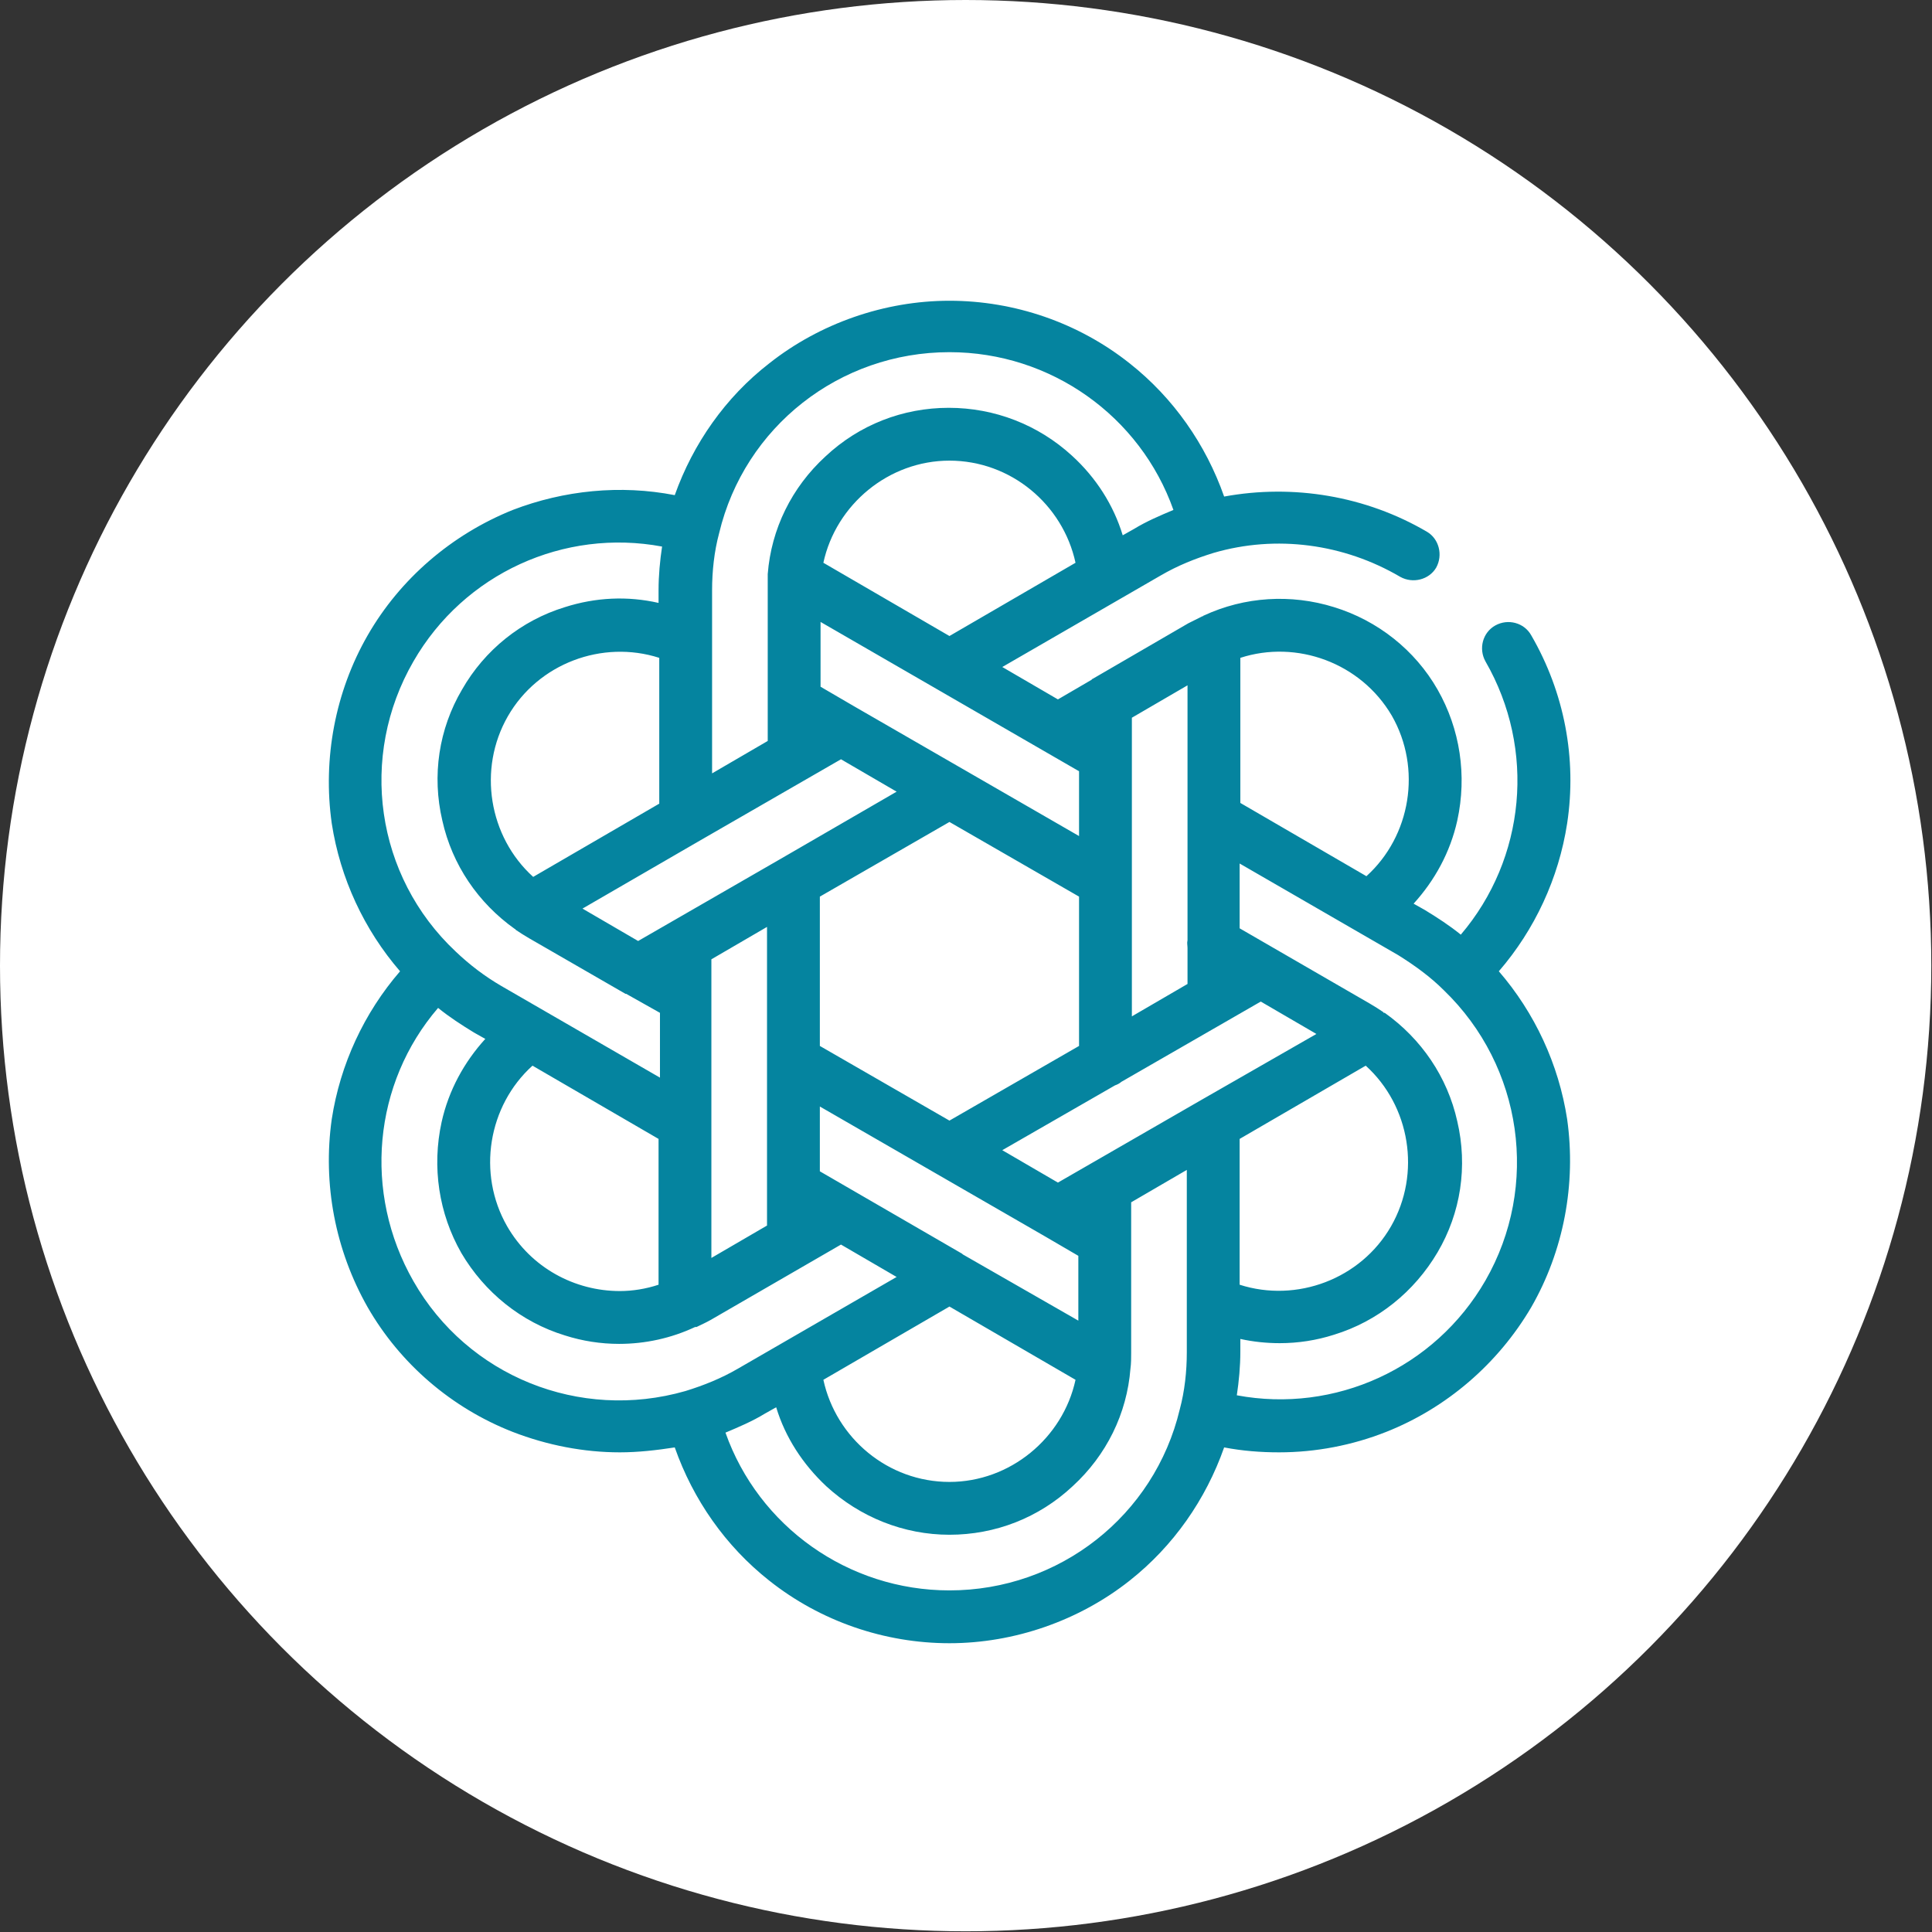
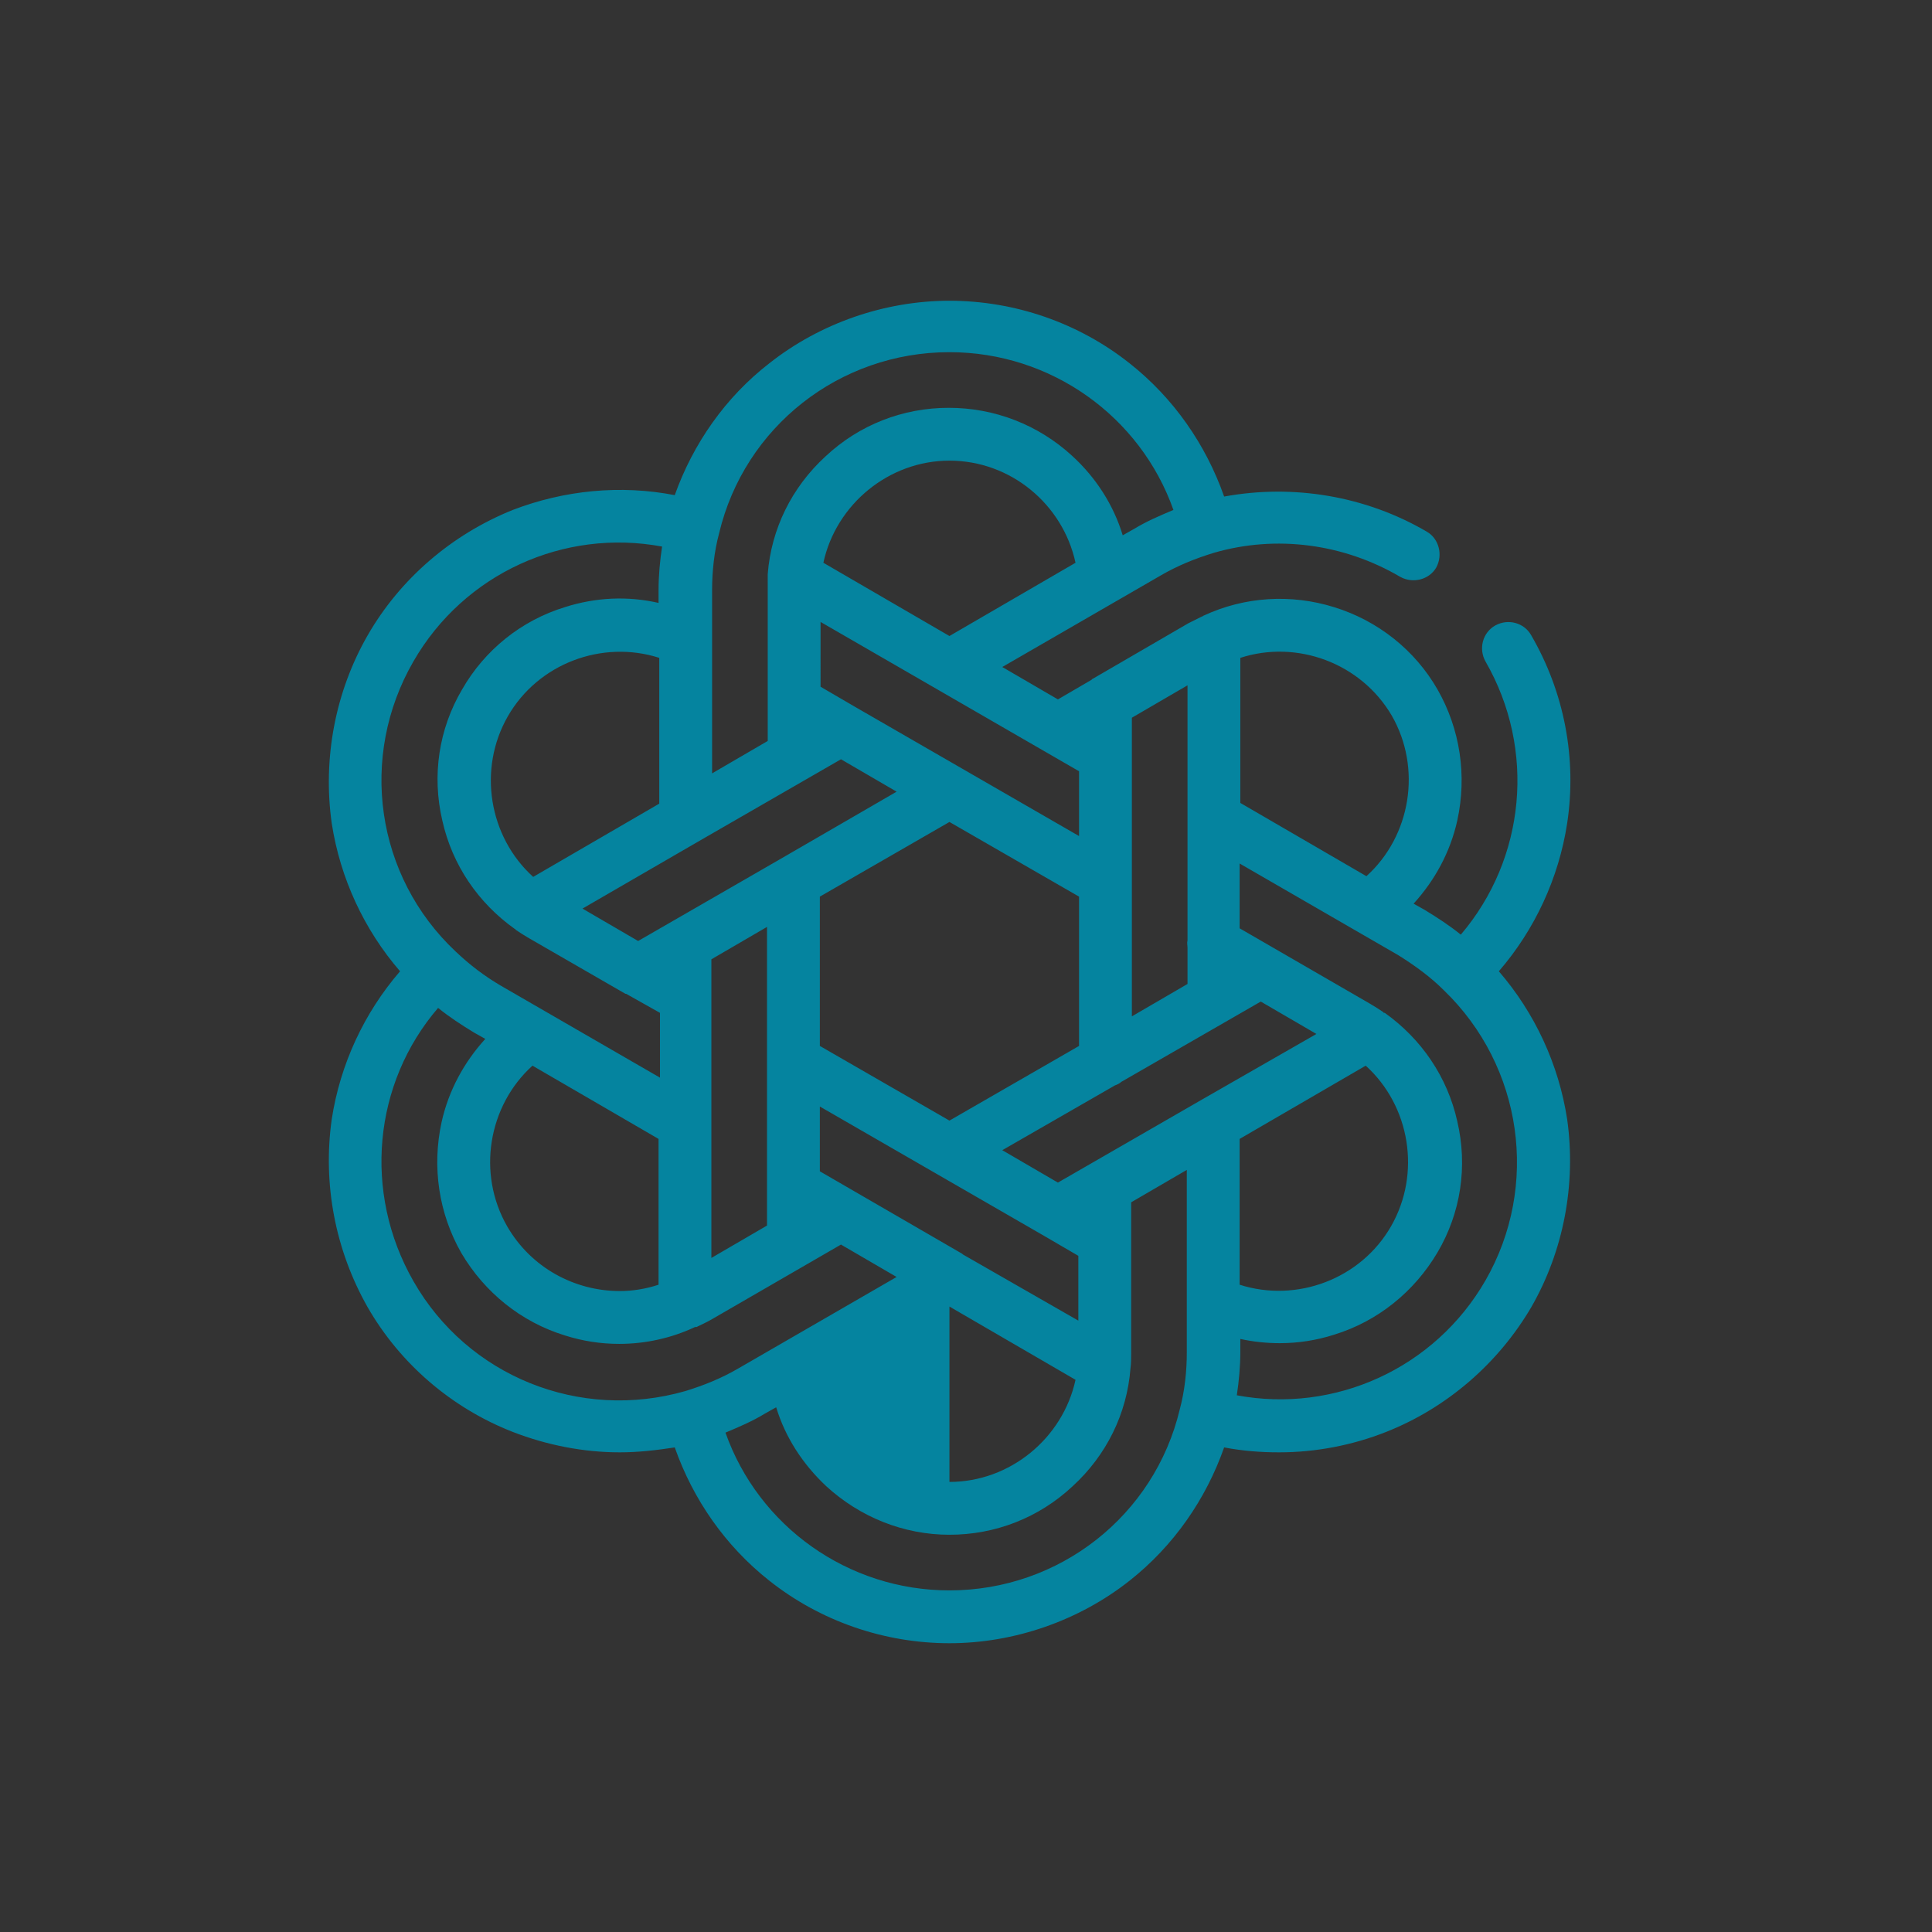
<svg xmlns="http://www.w3.org/2000/svg" version="1.1" x="0px" y="0px" width="27.43px" height="27.43px" viewBox="0 0 27.43 27.43" style="overflow:visible;enable-background:new 0 0 27.43 27.43;" xml:space="preserve">
  <rect x="0" y="0" width="27.43" height="27.43" fill="#333333" stroke="none" />
  <style type="text/css">
	.st0{fill:#FFFFFF;}
	.st1{fill:#05849f;}
</style>
  <defs>
</defs>
  <g>
-     <circle class="st0" cx="13.71" cy="13.71" r="13.71" />
-     <path class="st1" d="M5.22,18.56c0.46,0.8,1.19,1.43,2.06,1.77c0.49,0.19,1.01,0.29,1.52,0.29c0.26,0,0.52-0.03,0.78-0.07   c0.26,0.74,0.72,1.4,1.34,1.89c0.73,0.58,1.64,0.89,2.56,0.89s1.84-0.32,2.56-0.89c0.62-0.49,1.08-1.15,1.34-1.89   c0.26,0.05,0.52,0.07,0.78,0.07c0.52,0,1.04-0.1,1.52-0.29c0.86-0.34,1.59-0.97,2.06-1.77c0.46-0.8,0.64-1.75,0.51-2.67   c-0.12-0.78-0.46-1.51-0.97-2.1c0.51-0.59,0.85-1.32,0.97-2.1c0.14-0.92-0.04-1.86-0.51-2.67c-0.1-0.18-0.33-0.24-0.51-0.14   c-0.18,0.1-0.24,0.33-0.14,0.51c0.72,1.25,0.57,2.8-0.35,3.88c-0.16-0.13-0.33-0.24-0.51-0.35l-0.16-0.09   c0.3-0.33,0.52-0.73,0.62-1.18c0.14-0.64,0.04-1.3-0.28-1.86s-0.85-0.98-1.47-1.17c-0.61-0.19-1.27-0.15-1.85,0.12   c0,0-0.01,0-0.01,0.01c0,0,0,0-0.01,0c-0.01,0-0.01,0.01-0.02,0.01c0,0,0,0,0,0c-0.06,0.03-0.12,0.06-0.18,0.09l-1.36,0.79   c0,0-0.01,0-0.01,0.01l-0.48,0.28l-0.79-0.46l2.25-1.3c0.24-0.14,0.49-0.24,0.75-0.32c0.89-0.26,1.85-0.13,2.65,0.34   c0.18,0.1,0.41,0.04,0.51-0.13c0.1-0.18,0.04-0.41-0.13-0.51c-0.87-0.51-1.9-0.68-2.88-0.5c-0.26-0.74-0.72-1.4-1.34-1.89   c-0.73-0.58-1.64-0.89-2.56-0.89s-1.84,0.32-2.56,0.89C10.3,5.64,9.84,6.3,9.58,7.03c-0.77-0.15-1.57-0.07-2.3,0.21   C6.41,7.59,5.68,8.22,5.22,9.02c-0.46,0.8-0.64,1.75-0.51,2.67c0.12,0.78,0.46,1.51,0.97,2.1c-0.51,0.59-0.85,1.32-0.97,2.1   C4.58,16.81,4.76,17.75,5.22,18.56z M13.48,22.58c-1.44,0-2.71-0.91-3.18-2.24c0.19-0.08,0.38-0.16,0.56-0.27l0.16-0.09   c0.13,0.43,0.38,0.81,0.71,1.12c0.48,0.44,1.1,0.69,1.75,0.69c0.65,0,1.27-0.24,1.75-0.69c0.48-0.44,0.77-1.03,0.82-1.67   c0.01-0.07,0.01-0.15,0.01-0.22v-2.14l0.79-0.46v1.89c0,0,0,0,0,0c0,0,0,0,0,0v0.7c0,0.27-0.03,0.55-0.1,0.81   C16.39,21.52,15.04,22.58,13.48,22.58z M7.56,15.13l1.79,1.04v2.07c-0.18,0.06-0.37,0.09-0.55,0.09c-0.64,0-1.26-0.33-1.6-0.92   C6.77,16.66,6.93,15.7,7.56,15.13z M8.27,12.9l1.64-0.95c0,0,0,0,0,0l2.03-1.17l0.79,0.46l-1.64,0.95c0,0,0,0,0,0l-2.03,1.17   L8.27,12.9z M9.36,11.41l-1.79,1.04c-0.63-0.57-0.79-1.53-0.36-2.28c0.43-0.75,1.34-1.09,2.15-0.83V11.41z M15.32,10.95v0.92   l-3.19-1.84c0,0,0,0,0,0l-0.48-0.28V8.83L15.32,10.95z M17.6,16.17l1.79-1.04c0.63,0.57,0.79,1.53,0.36,2.28   c-0.43,0.75-1.34,1.09-2.15,0.83V16.17z M17.05,15.62C17.05,15.62,17.05,15.62,17.05,15.62l-2.03,1.17l-0.79-0.46l1.6-0.92   c0.03-0.01,0.07-0.03,0.09-0.05l1.98-1.14l0.79,0.46L17.05,15.62z M11.64,12.73l1.84-1.06l1.84,1.06v2.12l-1.84,1.06l-1.84-1.06   V12.73z M16.86,13.35c-0.01,0.04,0,0.07,0,0.11v0.51l-0.79,0.46v-3.68c0-0.01,0-0.01,0-0.02v-0.54l0.79-0.46V13.35z M10.1,13.62   l0.79-0.46v4.24l-0.79,0.46L10.1,13.62L10.1,13.62z M11.64,16.63v-0.92l3.19,1.84c0,0,0,0,0,0l0.48,0.28v0.92l-1.64-0.94   c0,0-0.01-0.01-0.01-0.01L11.64,16.63z M13.48,18.55l1.79,1.04c-0.18,0.83-0.93,1.45-1.79,1.45c-0.87,0-1.61-0.62-1.79-1.45   L13.48,18.55z M20.5,14.06c1.12,1.08,1.36,2.78,0.59,4.12c-0.72,1.25-2.14,1.89-3.53,1.63c0.03-0.2,0.05-0.41,0.05-0.62v-0.18   c0.18,0.04,0.37,0.06,0.56,0.06c0.26,0,0.52-0.04,0.77-0.12c0.62-0.19,1.14-0.61,1.47-1.17c0.33-0.56,0.43-1.22,0.28-1.86   c-0.14-0.63-0.51-1.17-1.03-1.54c0,0,0,0-0.01,0c0,0-0.01,0-0.01-0.01c-0.06-0.04-0.12-0.08-0.19-0.12l-1.85-1.07v-0.92l2.25,1.3   C20.09,13.71,20.31,13.87,20.5,14.06z M19.76,10.16c0.43,0.75,0.27,1.71-0.36,2.28l-1.79-1.04V9.34   C18.41,9.08,19.32,9.41,19.76,10.16z M11.69,7.99c0.18-0.83,0.93-1.45,1.79-1.45c0.87,0,1.61,0.62,1.79,1.45l-1.79,1.04L11.69,7.99   z M13.48,5c1.44,0,2.71,0.91,3.18,2.24c-0.19,0.08-0.38,0.16-0.56,0.27L15.94,7.6c-0.13-0.43-0.38-0.82-0.72-1.13   c-0.48-0.44-1.1-0.68-1.75-0.68c-0.65,0-1.27,0.24-1.75,0.69c-0.48,0.44-0.77,1.03-0.82,1.67C10.9,8.22,10.9,8.3,10.9,8.38v2.14   l-0.79,0.46v-2.6c0-0.27,0.03-0.55,0.1-0.81C10.57,6.06,11.92,5,13.48,5z M5.87,9.39C6.59,8.14,8.01,7.5,9.4,7.76   c-0.03,0.2-0.05,0.41-0.05,0.62v0.18c-0.44-0.1-0.89-0.08-1.33,0.06C7.4,8.81,6.88,9.23,6.56,9.79c-0.33,0.56-0.43,1.22-0.28,1.86   c0.14,0.63,0.51,1.17,1.03,1.54c0,0,0,0,0,0c0,0,0.01,0,0.01,0.01c0.06,0.04,0.12,0.08,0.19,0.12l1.37,0.79c0,0,0,0,0.01,0   l0.48,0.27v0.92l-2.25-1.3c-0.24-0.14-0.45-0.3-0.65-0.49C5.33,12.44,5.09,10.74,5.87,9.39z M6.22,14.31   c0.16,0.13,0.33,0.24,0.51,0.35l0.16,0.09c-0.3,0.33-0.52,0.73-0.62,1.18c-0.14,0.64-0.04,1.3,0.28,1.86   c0.33,0.56,0.85,0.98,1.47,1.17c0.25,0.08,0.51,0.12,0.77,0.12c0.37,0,0.74-0.08,1.08-0.24c0,0,0,0,0.01,0c0,0,0.01,0,0.01,0   c0.06-0.03,0.13-0.06,0.2-0.1l1.85-1.07l0.79,0.46l-2.25,1.3c-0.24,0.14-0.49,0.24-0.75,0.32c-1.5,0.43-3.09-0.21-3.86-1.56   C5.15,16.93,5.3,15.38,6.22,14.31z" />
+     <path class="st1" d="M5.22,18.56c0.46,0.8,1.19,1.43,2.06,1.77c0.49,0.19,1.01,0.29,1.52,0.29c0.26,0,0.52-0.03,0.78-0.07   c0.26,0.74,0.72,1.4,1.34,1.89c0.73,0.58,1.64,0.89,2.56,0.89s1.84-0.32,2.56-0.89c0.62-0.49,1.08-1.15,1.34-1.89   c0.26,0.05,0.52,0.07,0.78,0.07c0.52,0,1.04-0.1,1.52-0.29c0.86-0.34,1.59-0.97,2.06-1.77c0.46-0.8,0.64-1.75,0.51-2.67   c-0.12-0.78-0.46-1.51-0.97-2.1c0.51-0.59,0.85-1.32,0.97-2.1c0.14-0.92-0.04-1.86-0.51-2.67c-0.1-0.18-0.33-0.24-0.51-0.14   c-0.18,0.1-0.24,0.33-0.14,0.51c0.72,1.25,0.57,2.8-0.35,3.88c-0.16-0.13-0.33-0.24-0.51-0.35l-0.16-0.09   c0.3-0.33,0.52-0.73,0.62-1.18c0.14-0.64,0.04-1.3-0.28-1.86s-0.85-0.98-1.47-1.17c-0.61-0.19-1.27-0.15-1.85,0.12   c0,0-0.01,0-0.01,0.01c0,0,0,0-0.01,0c-0.01,0-0.01,0.01-0.02,0.01c0,0,0,0,0,0c-0.06,0.03-0.12,0.06-0.18,0.09l-1.36,0.79   c0,0-0.01,0-0.01,0.01l-0.48,0.28l-0.79-0.46l2.25-1.3c0.24-0.14,0.49-0.24,0.75-0.32c0.89-0.26,1.85-0.13,2.65,0.34   c0.18,0.1,0.41,0.04,0.51-0.13c0.1-0.18,0.04-0.41-0.13-0.51c-0.87-0.51-1.9-0.68-2.88-0.5c-0.26-0.74-0.72-1.4-1.34-1.89   c-0.73-0.58-1.64-0.89-2.56-0.89s-1.84,0.32-2.56,0.89C10.3,5.64,9.84,6.3,9.58,7.03c-0.77-0.15-1.57-0.07-2.3,0.21   C6.41,7.59,5.68,8.22,5.22,9.02c-0.46,0.8-0.64,1.75-0.51,2.67c0.12,0.78,0.46,1.51,0.97,2.1c-0.51,0.59-0.85,1.32-0.97,2.1   C4.58,16.81,4.76,17.75,5.22,18.56z M13.48,22.58c-1.44,0-2.71-0.91-3.18-2.24c0.19-0.08,0.38-0.16,0.56-0.27l0.16-0.09   c0.13,0.43,0.38,0.81,0.71,1.12c0.48,0.44,1.1,0.69,1.75,0.69c0.65,0,1.27-0.24,1.75-0.69c0.48-0.44,0.77-1.03,0.82-1.67   c0.01-0.07,0.01-0.15,0.01-0.22v-2.14l0.79-0.46v1.89c0,0,0,0,0,0c0,0,0,0,0,0v0.7c0,0.27-0.03,0.55-0.1,0.81   C16.39,21.52,15.04,22.58,13.48,22.58z M7.56,15.13l1.79,1.04v2.07c-0.18,0.06-0.37,0.09-0.55,0.09c-0.64,0-1.26-0.33-1.6-0.92   C6.77,16.66,6.93,15.7,7.56,15.13z M8.27,12.9l1.64-0.95c0,0,0,0,0,0l2.03-1.17l0.79,0.46l-1.64,0.95c0,0,0,0,0,0l-2.03,1.17   L8.27,12.9z M9.36,11.41l-1.79,1.04c-0.63-0.57-0.79-1.53-0.36-2.28c0.43-0.75,1.34-1.09,2.15-0.83V11.41z M15.32,10.95v0.92   l-3.19-1.84c0,0,0,0,0,0l-0.48-0.28V8.83L15.32,10.95z M17.6,16.17l1.79-1.04c0.63,0.57,0.79,1.53,0.36,2.28   c-0.43,0.75-1.34,1.09-2.15,0.83V16.17z M17.05,15.62C17.05,15.62,17.05,15.62,17.05,15.62l-2.03,1.17l-0.79-0.46l1.6-0.92   c0.03-0.01,0.07-0.03,0.09-0.05l1.98-1.14l0.79,0.46L17.05,15.62z M11.64,12.73l1.84-1.06l1.84,1.06v2.12l-1.84,1.06l-1.84-1.06   V12.73z M16.86,13.35c-0.01,0.04,0,0.07,0,0.11v0.51l-0.79,0.46v-3.68c0-0.01,0-0.01,0-0.02v-0.54l0.79-0.46V13.35z M10.1,13.62   l0.79-0.46v4.24l-0.79,0.46L10.1,13.62L10.1,13.62z M11.64,16.63v-0.92l3.19,1.84c0,0,0,0,0,0l0.48,0.28v0.92l-1.64-0.94   c0,0-0.01-0.01-0.01-0.01L11.64,16.63z M13.48,18.55l1.79,1.04c-0.18,0.83-0.93,1.45-1.79,1.45L13.48,18.55z M20.5,14.06c1.12,1.08,1.36,2.78,0.59,4.12c-0.72,1.25-2.14,1.89-3.53,1.63c0.03-0.2,0.05-0.41,0.05-0.62v-0.18   c0.18,0.04,0.37,0.06,0.56,0.06c0.26,0,0.52-0.04,0.77-0.12c0.62-0.19,1.14-0.61,1.47-1.17c0.33-0.56,0.43-1.22,0.28-1.86   c-0.14-0.63-0.51-1.17-1.03-1.54c0,0,0,0-0.01,0c0,0-0.01,0-0.01-0.01c-0.06-0.04-0.12-0.08-0.19-0.12l-1.85-1.07v-0.92l2.25,1.3   C20.09,13.71,20.31,13.87,20.5,14.06z M19.76,10.16c0.43,0.75,0.27,1.71-0.36,2.28l-1.79-1.04V9.34   C18.41,9.08,19.32,9.41,19.76,10.16z M11.69,7.99c0.18-0.83,0.93-1.45,1.79-1.45c0.87,0,1.61,0.62,1.79,1.45l-1.79,1.04L11.69,7.99   z M13.48,5c1.44,0,2.71,0.91,3.18,2.24c-0.19,0.08-0.38,0.16-0.56,0.27L15.94,7.6c-0.13-0.43-0.38-0.82-0.72-1.13   c-0.48-0.44-1.1-0.68-1.75-0.68c-0.65,0-1.27,0.24-1.75,0.69c-0.48,0.44-0.77,1.03-0.82,1.67C10.9,8.22,10.9,8.3,10.9,8.38v2.14   l-0.79,0.46v-2.6c0-0.27,0.03-0.55,0.1-0.81C10.57,6.06,11.92,5,13.48,5z M5.87,9.39C6.59,8.14,8.01,7.5,9.4,7.76   c-0.03,0.2-0.05,0.41-0.05,0.62v0.18c-0.44-0.1-0.89-0.08-1.33,0.06C7.4,8.81,6.88,9.23,6.56,9.79c-0.33,0.56-0.43,1.22-0.28,1.86   c0.14,0.63,0.51,1.17,1.03,1.54c0,0,0,0,0,0c0,0,0.01,0,0.01,0.01c0.06,0.04,0.12,0.08,0.19,0.12l1.37,0.79c0,0,0,0,0.01,0   l0.48,0.27v0.92l-2.25-1.3c-0.24-0.14-0.45-0.3-0.65-0.49C5.33,12.44,5.09,10.74,5.87,9.39z M6.22,14.31   c0.16,0.13,0.33,0.24,0.51,0.35l0.16,0.09c-0.3,0.33-0.52,0.73-0.62,1.18c-0.14,0.64-0.04,1.3,0.28,1.86   c0.33,0.56,0.85,0.98,1.47,1.17c0.25,0.08,0.51,0.12,0.77,0.12c0.37,0,0.74-0.08,1.08-0.24c0,0,0,0,0.01,0c0,0,0.01,0,0.01,0   c0.06-0.03,0.13-0.06,0.2-0.1l1.85-1.07l0.79,0.46l-2.25,1.3c-0.24,0.14-0.49,0.24-0.75,0.32c-1.5,0.43-3.09-0.21-3.86-1.56   C5.15,16.93,5.3,15.38,6.22,14.31z" />
  </g>
</svg>